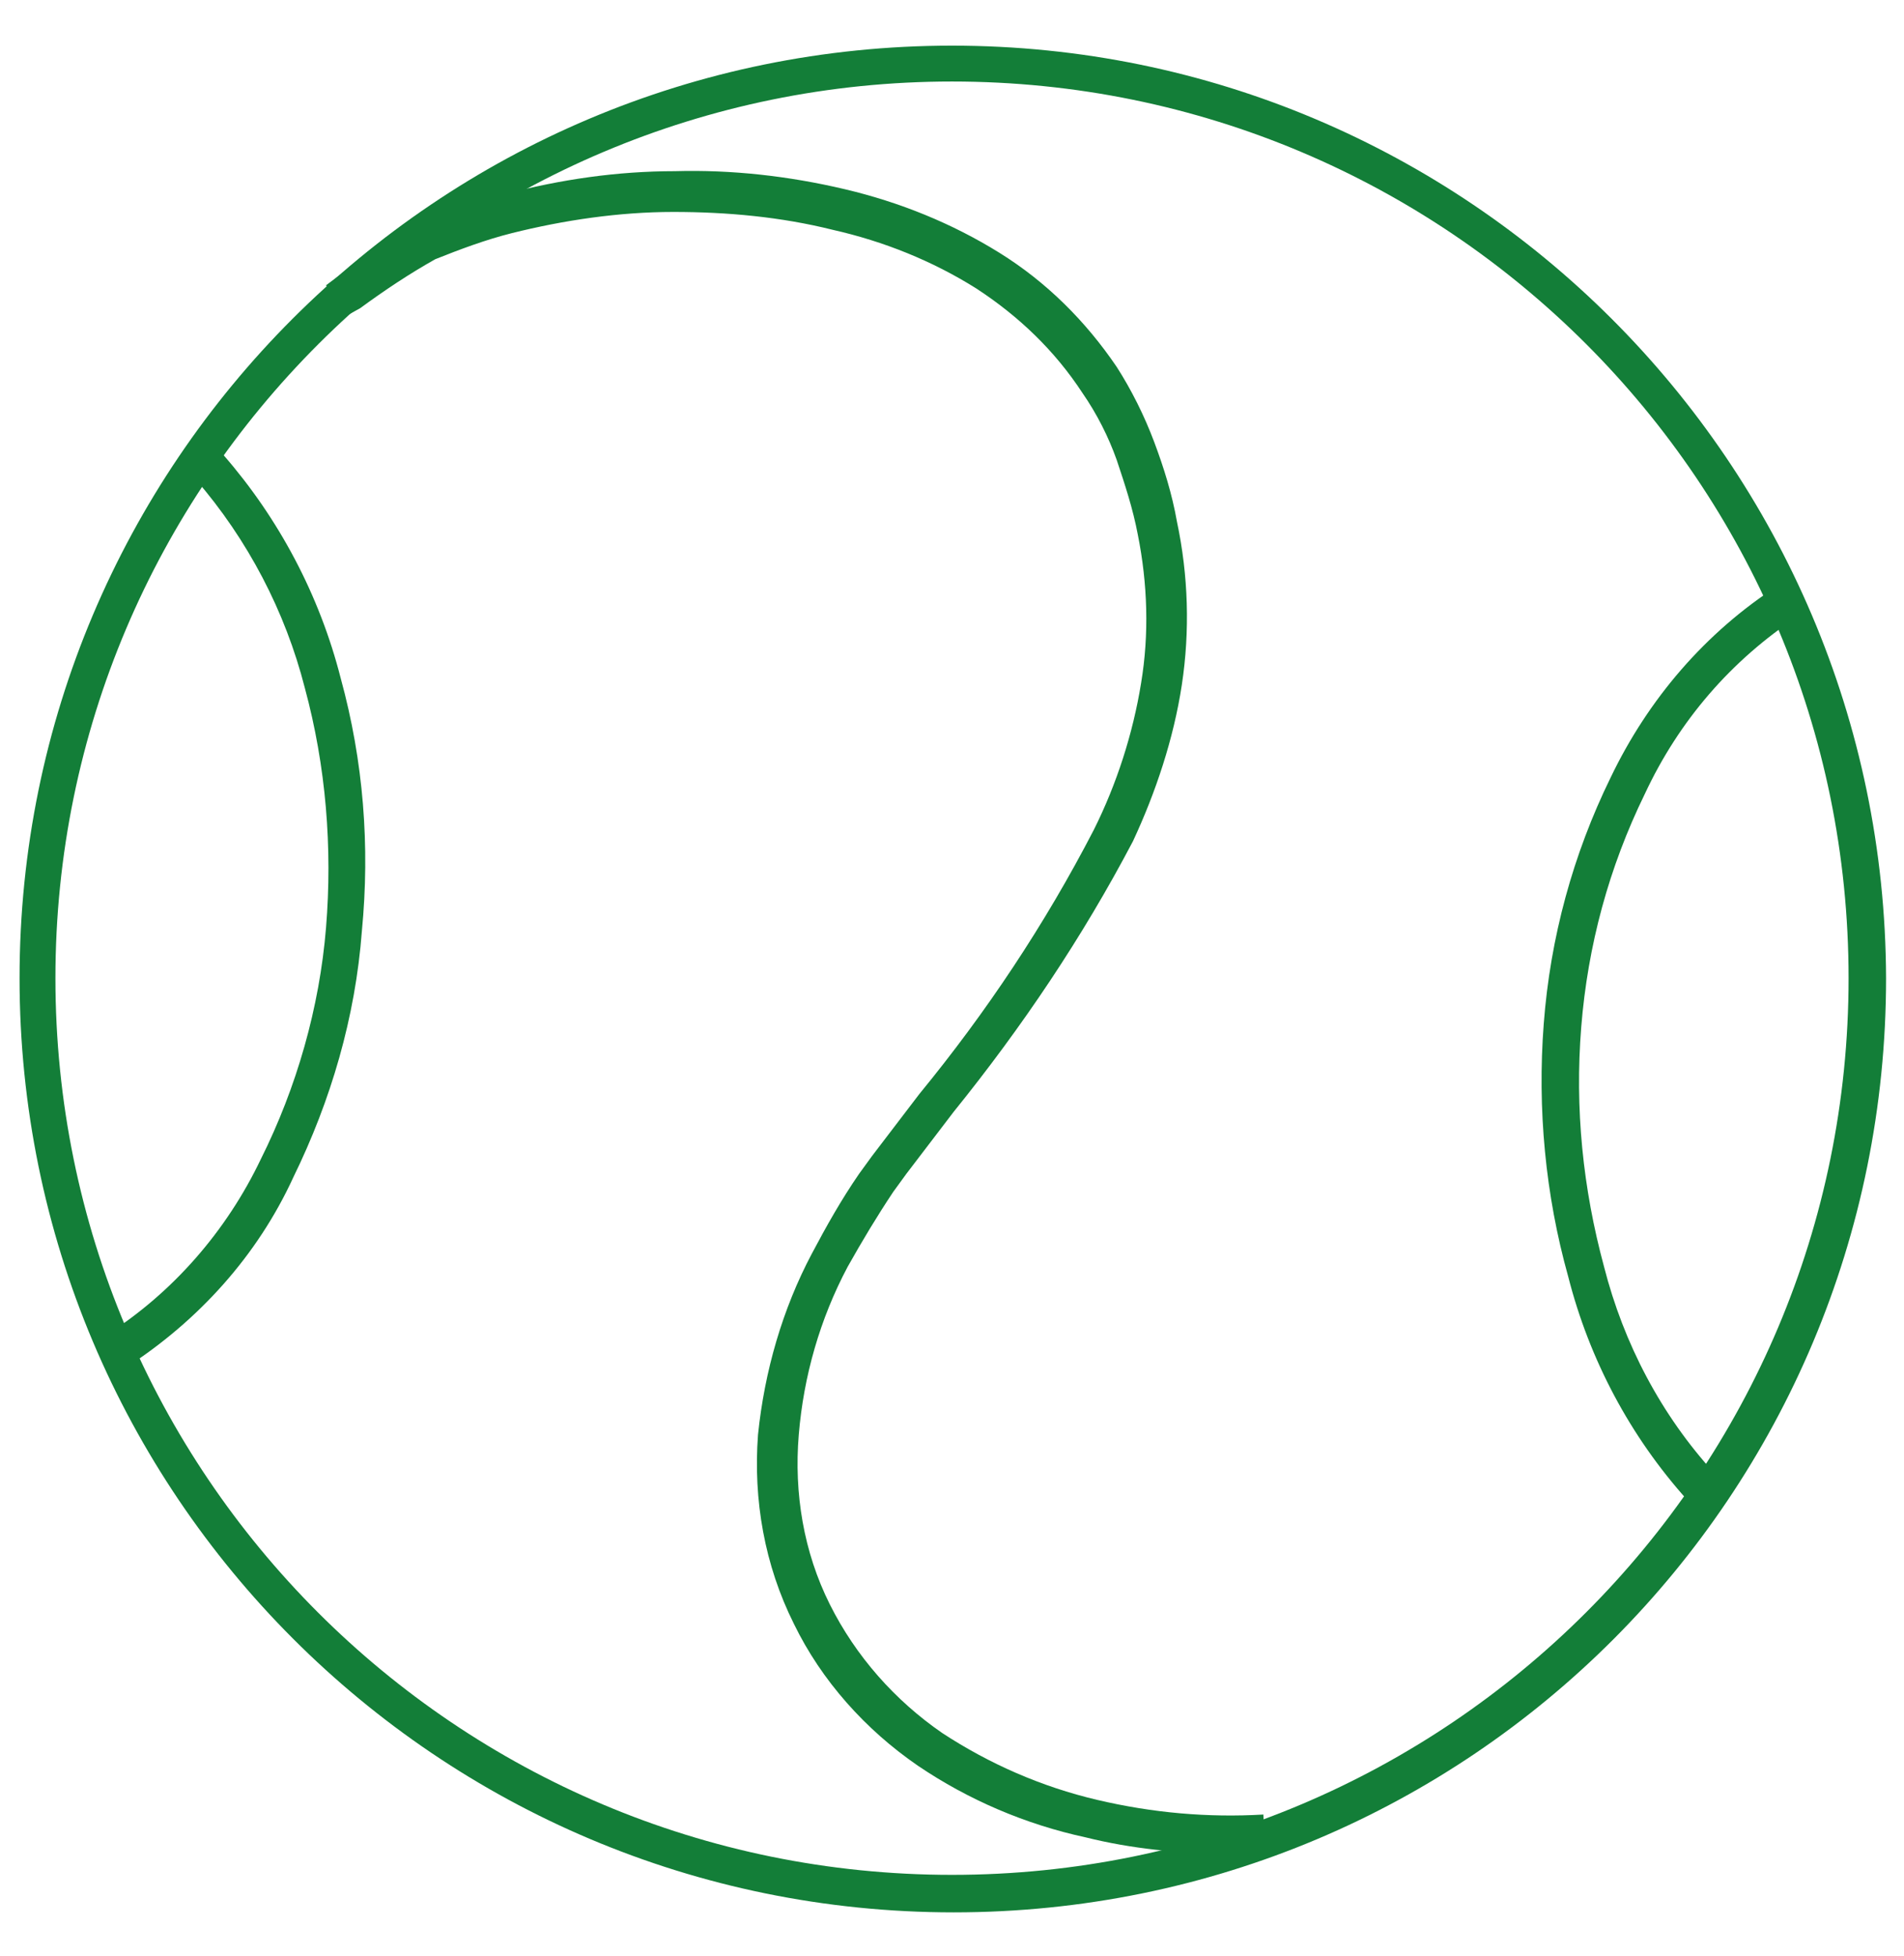
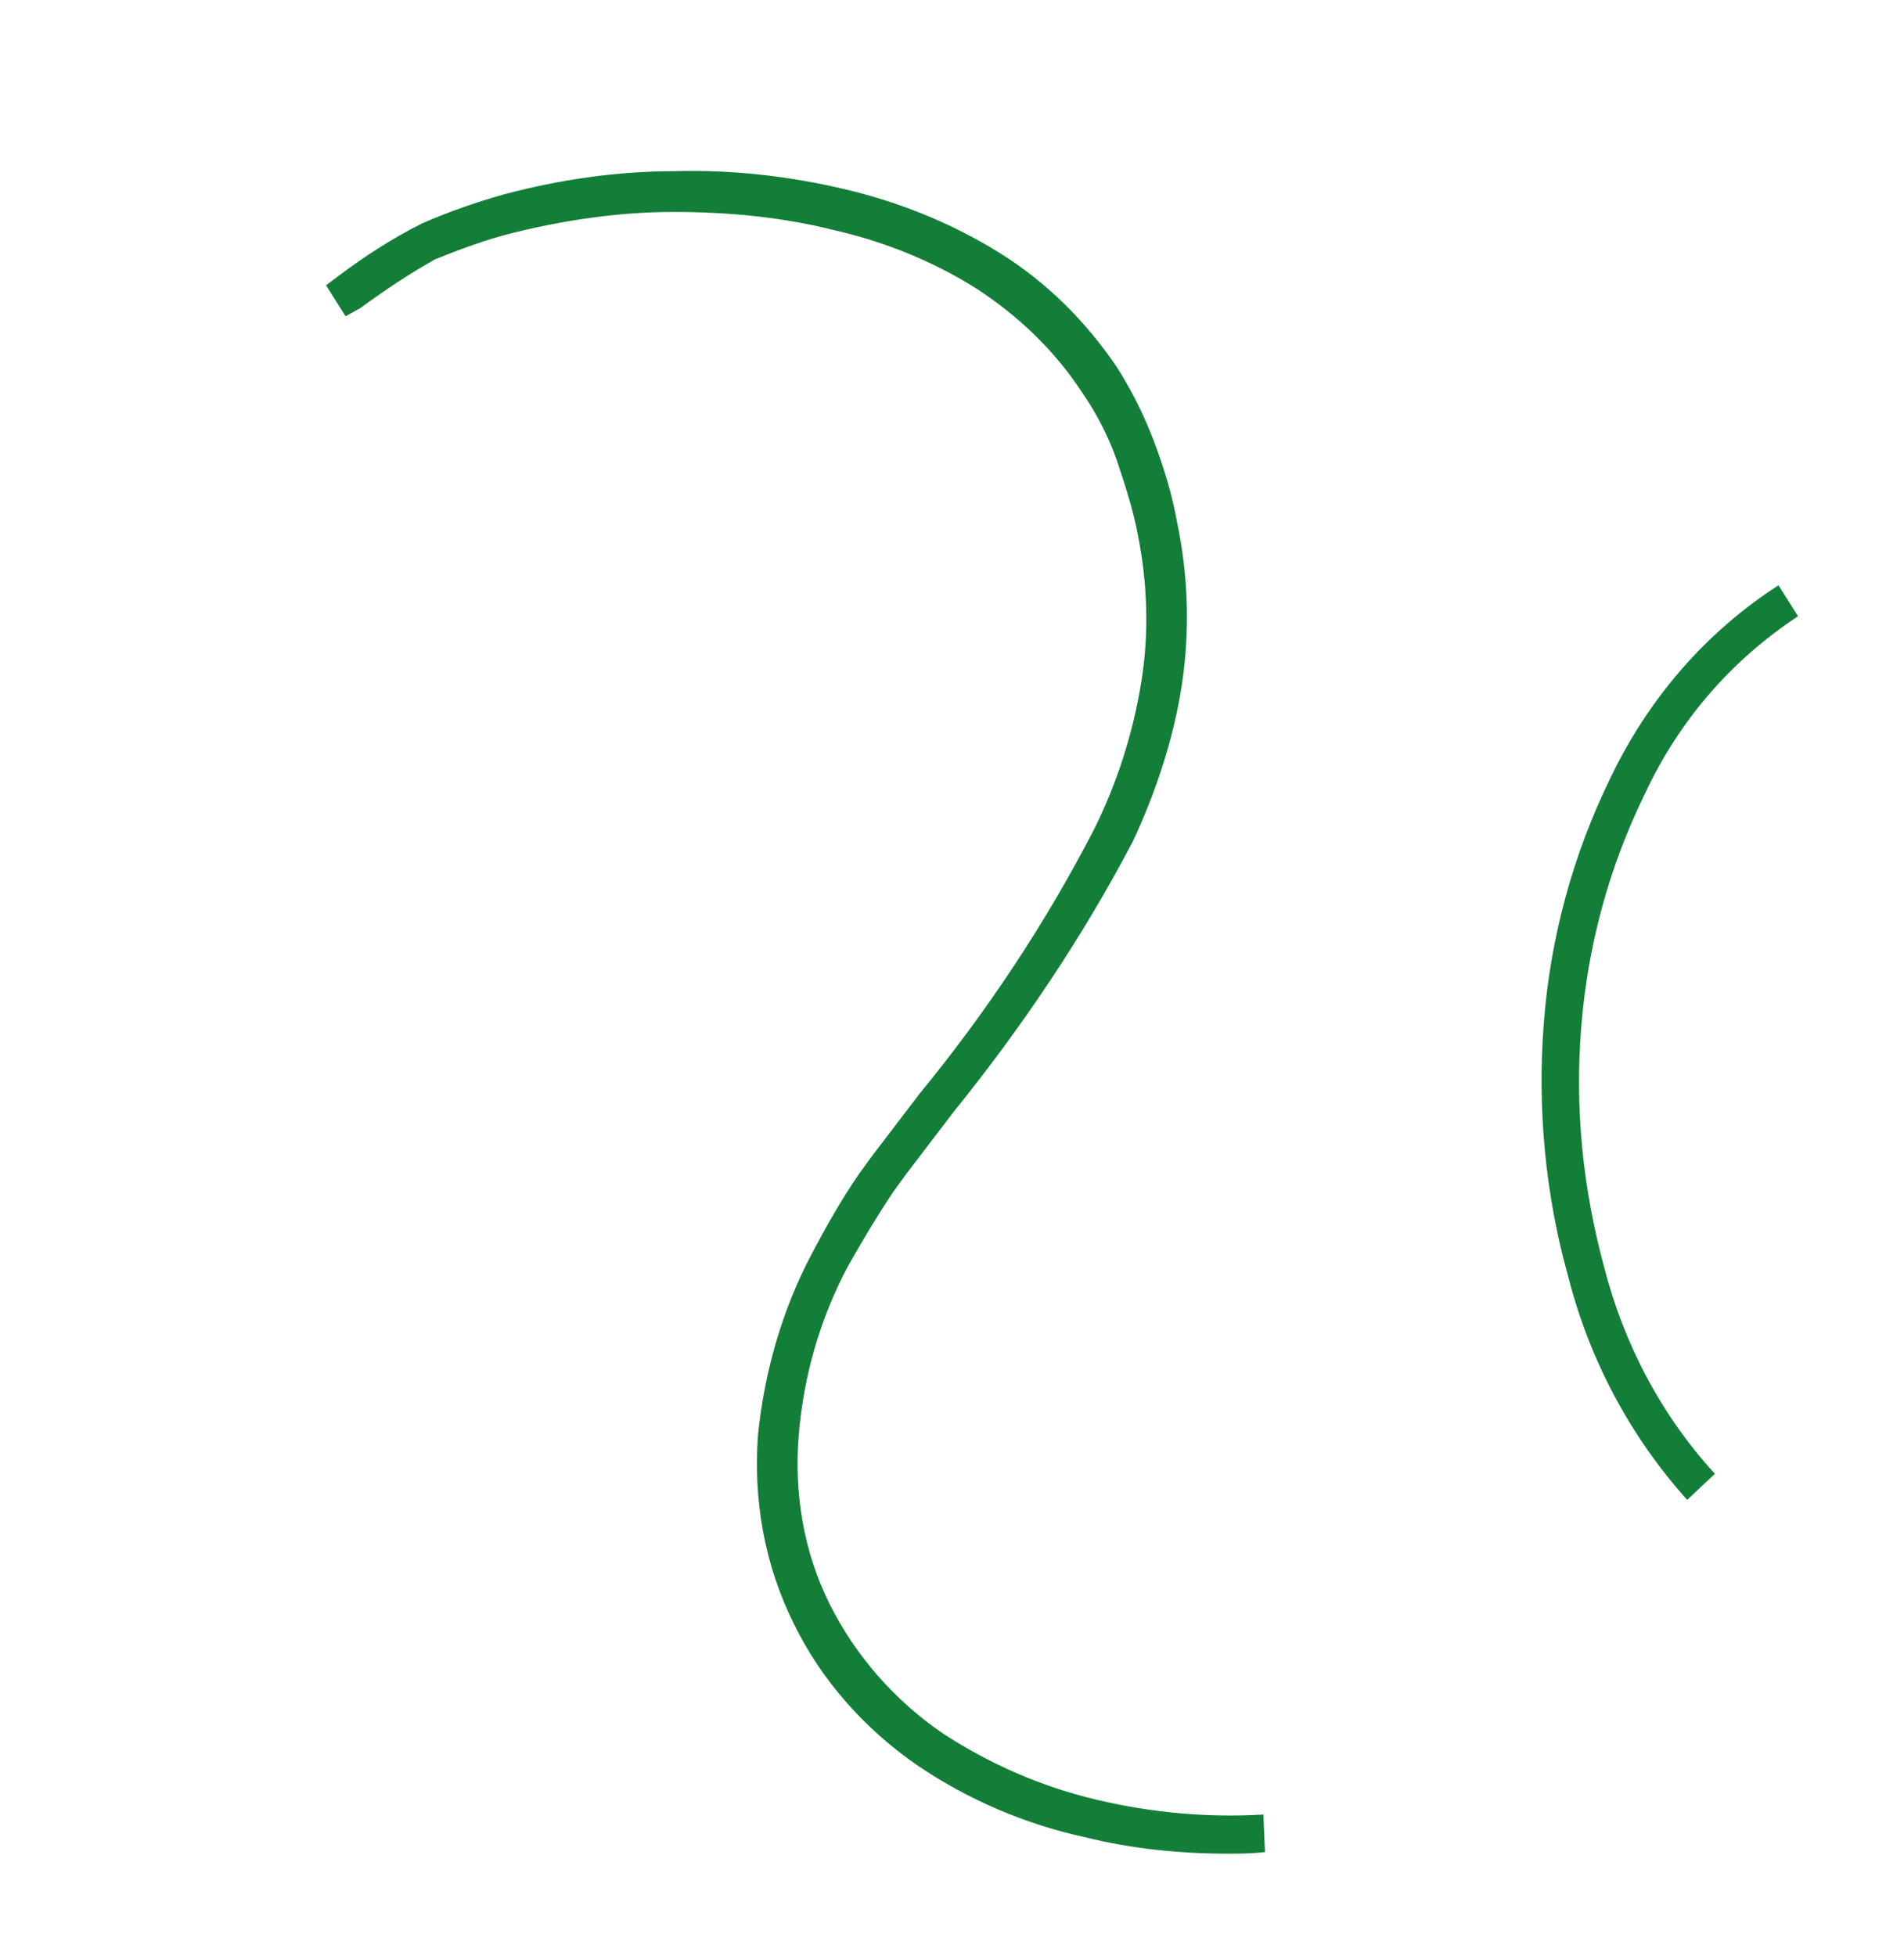
<svg xmlns="http://www.w3.org/2000/svg" version="1.1" id="Layer_1" x="0px" y="0px" viewBox="0 0 116.8 120" style="enable-background:new 0 0 116.8 120;" xml:space="preserve">
  <style type="text/css">
	.st0{fill:#137E38;}
</style>
  <g id="Layer_3">
    <path class="st0" d="M103.5,92c-3.5-3.9-6-8.6-7.3-13.7c-1.4-5-1.9-10.3-1.5-15.5c0.4-5.3,1.8-10.4,4.1-15.1   c2.3-4.8,5.8-8.9,10.3-11.8l1.2,1.9c-4.1,2.7-7.3,6.4-9.4,10.9c-2.2,4.5-3.5,9.3-3.9,14.3c-0.4,5,0.1,9.9,1.4,14.7   c1.2,4.7,3.5,9.1,6.8,12.7L103.5,92z" />
-     <path class="st0" d="M7.7,83.9l-1.2-2c4.1-2.6,7.4-6.4,9.5-10.8c2.2-4.4,3.6-9.3,4-14.2c0.4-4.9,0-9.9-1.3-14.7   c-1.2-4.7-3.5-9.1-6.7-12.8l1.7-1.5c3.4,3.9,5.9,8.6,7.2,13.7c1.4,5.1,1.8,10.3,1.3,15.5c-0.4,5.3-1.9,10.4-4.2,15.1   C15.8,77,12.2,81,7.7,83.9z" />
    <path class="st0" d="M75.3,113.7c-2.9,0-5.9-0.3-8.7-1c-3.7-0.8-7.2-2.3-10.3-4.4c-3.2-2.2-5.9-5.2-7.6-8.7   c-1.8-3.6-2.5-7.6-2.2-11.6c0.4-3.9,1.5-7.7,3.3-11.1c0.9-1.7,1.8-3.3,2.9-4.9l0.8-1.1l2.9-3.8c4.1-5,7.7-10.4,10.7-16.2   c1.4-2.8,2.4-5.9,2.9-9c0.5-3,0.4-6.1-0.2-9.1c-0.3-1.6-0.8-3.1-1.3-4.6c-0.5-1.4-1.2-2.8-2.1-4.1c-1.7-2.6-3.9-4.7-6.5-6.4   c-2.7-1.7-5.7-2.9-8.8-3.6c-3.2-0.8-6.5-1.1-9.8-1.1c-3.3,0-6.7,0.5-9.9,1.3c-1.6,0.4-3.2,1-4.7,1.6c-1.6,0.9-3.1,1.9-4.6,3   l-0.9,0.5L20,17.5l0.8-0.6c1.6-1.2,3.3-2.3,5.1-3.2c1.6-0.7,3.3-1.3,5.1-1.8c3.4-0.9,6.9-1.4,10.4-1.4c3.5-0.1,7,0.3,10.4,1.1   c3.4,0.8,6.6,2.1,9.5,3.9c2.9,1.8,5.3,4.2,7.2,7c0.9,1.4,1.7,3,2.3,4.6c0.6,1.6,1.1,3.2,1.4,4.9c0.7,3.3,0.8,6.7,0.3,10   c-0.5,3.3-1.6,6.6-3,9.6c-3.1,5.9-6.8,11.4-11,16.6l-2.9,3.8l-0.8,1.1c-1,1.5-1.9,3-2.8,4.6c-1.7,3.2-2.7,6.7-3,10.3   c-0.3,3.6,0.3,7.2,1.9,10.4c1.6,3.2,4,5.9,6.9,7.9c2.9,1.9,6.1,3.3,9.5,4.1c3.4,0.8,6.8,1.1,10.2,0.9l0.1,2.3   C76.8,113.7,76,113.7,75.3,113.7z" />
-     <path class="st0" d="M58.4,5c30.4,0,55,24.6,55,55s-24.6,55-55,55s-55-24.6-55-55c0,0,0,0,0,0C3.4,29.6,28.1,5,58.4,5 M58.4,2.8   C26.8,2.8,1.2,28.4,1.2,60s25.6,57.3,57.3,57.3s57.2-25.6,57.2-57.3C115.6,28.4,90,2.8,58.4,2.8z" />
  </g>
</svg>